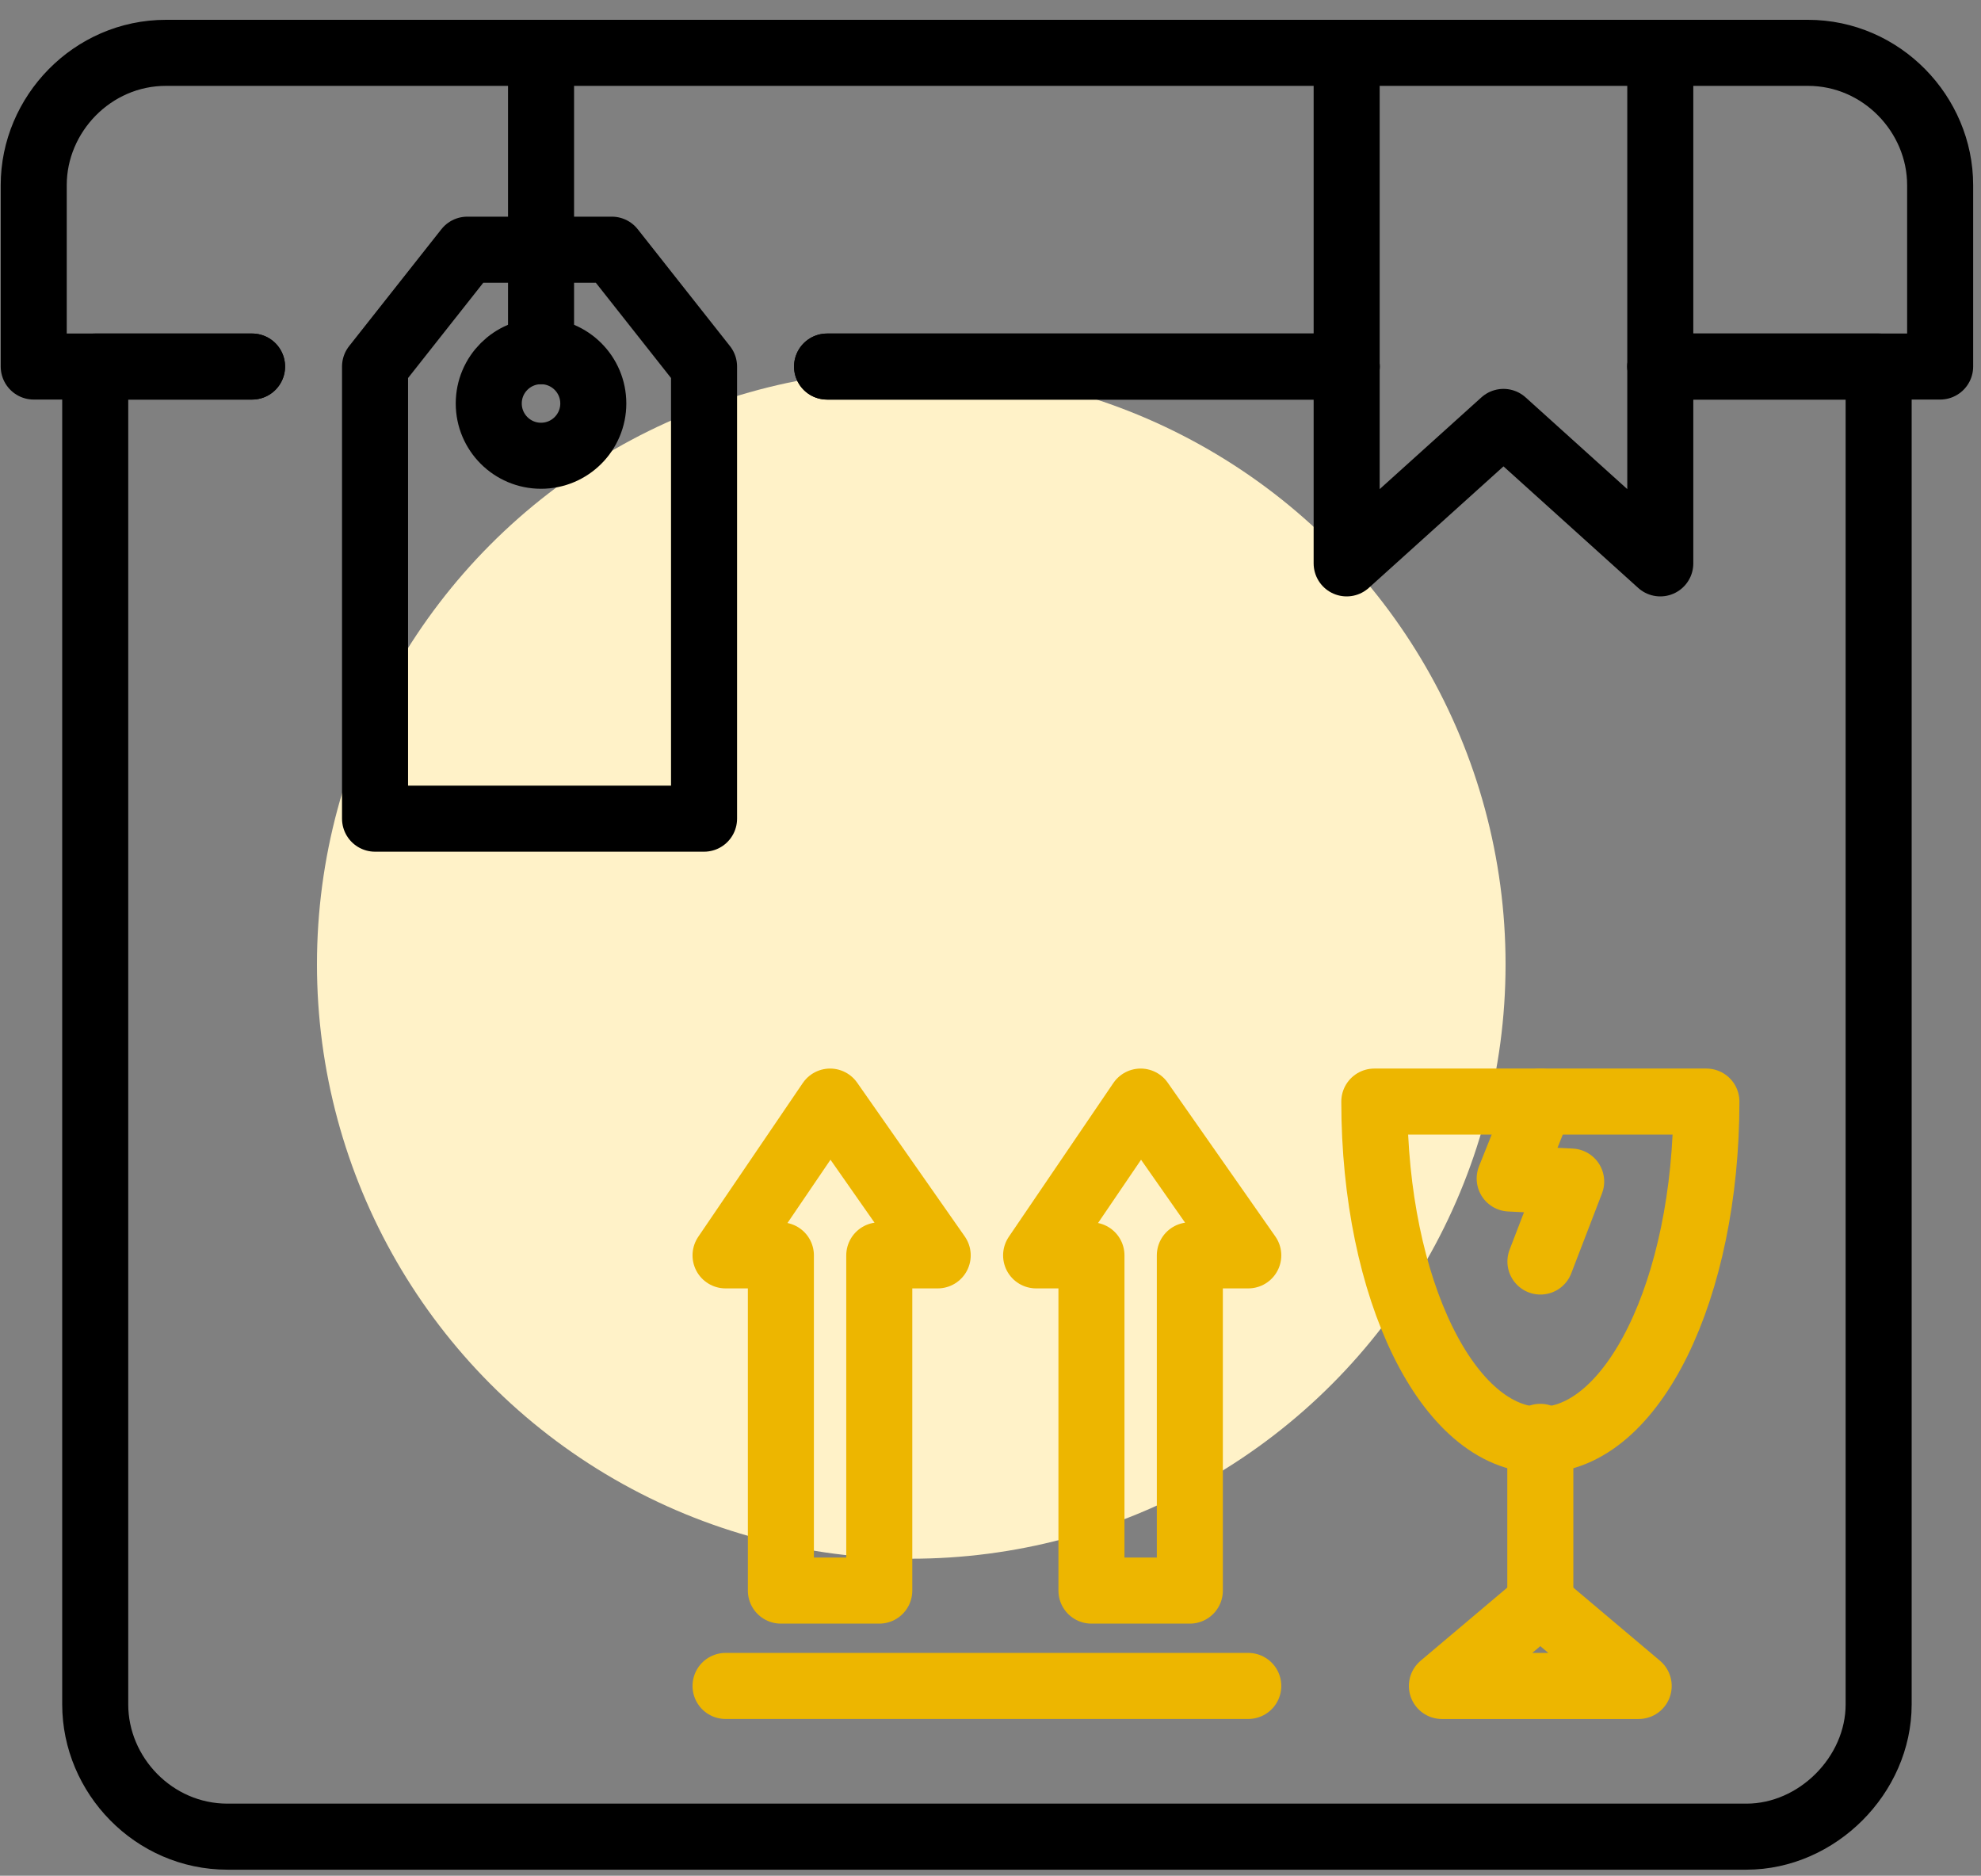
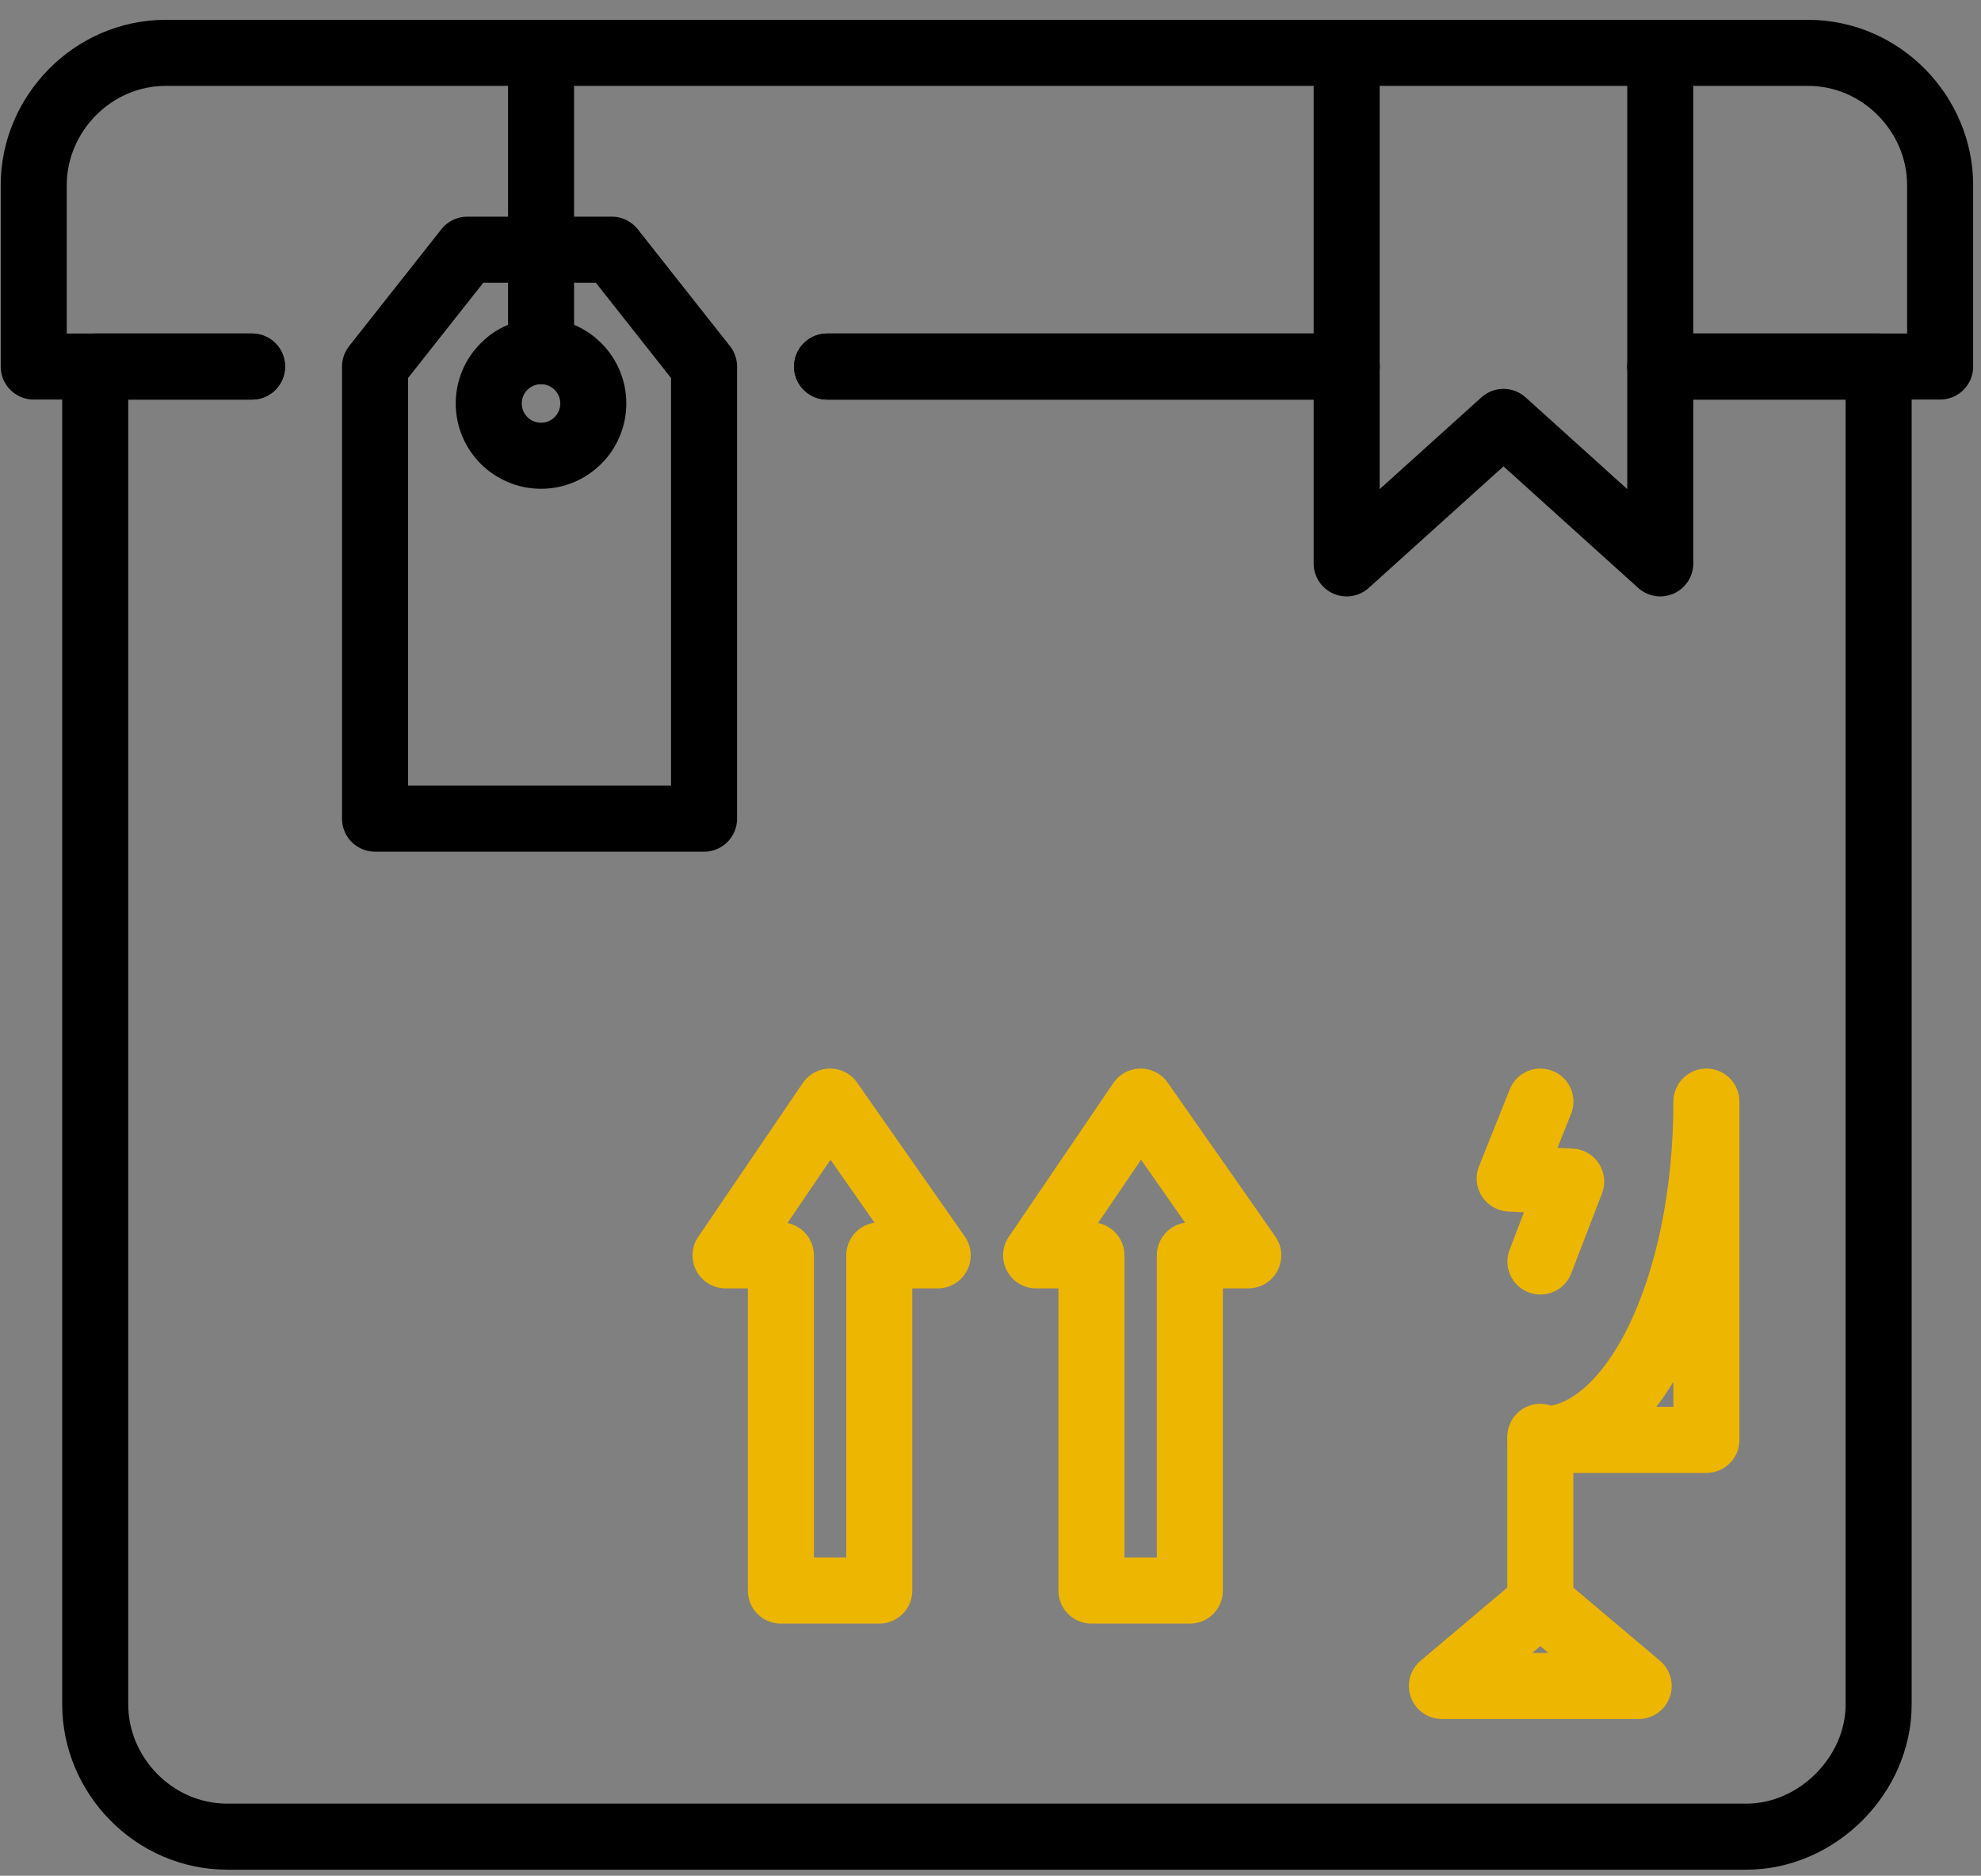
<svg xmlns="http://www.w3.org/2000/svg" width="75" height="71" viewBox="0 0 75 71" fill="none">
  <rect x="0" y="0" width="75" height="71" fill="#808080" stroke="none" />
-   <circle cx="34.5" cy="36.5" r="22.5" fill="#FFF2C8" />
  <path d="M9.543 13.875H3.605V64.515C3.605 67.192 5.817 69.521 8.611 69.521H66.119C68.797 69.521 71.125 67.192 71.125 64.515V13.875H62.86" stroke="black" stroke-width="2.5" stroke-miterlimit="10" stroke-linecap="round" stroke-linejoin="round" />
  <path d="M50.986 13.875H31.312" stroke="black" stroke-width="2.5" stroke-miterlimit="10" stroke-linecap="round" stroke-linejoin="round" />
  <path d="M50.986 13.875H31.312" stroke="black" stroke-width="2.5" stroke-miterlimit="10" stroke-linecap="round" stroke-linejoin="round" />
  <path d="M62.859 13.874H71.125H73.453V7.006C73.453 4.328 71.241 2 68.447 2H62.859" stroke="black" stroke-width="2.5" stroke-miterlimit="10" stroke-linecap="round" stroke-linejoin="round" />
  <path d="M62.858 2V21.325L56.922 15.97L50.984 21.325V2H62.858Z" stroke="black" stroke-width="2.5" stroke-miterlimit="10" stroke-linecap="round" stroke-linejoin="round" />
  <path d="M9.543 13.874H3.606H1.277V7.006C1.277 4.328 3.489 2 6.283 2H50.986" stroke="black" stroke-width="2.5" stroke-miterlimit="10" stroke-linecap="round" stroke-linejoin="round" />
-   <path d="M64.604 41.697C64.604 48.798 61.81 54.503 58.318 54.503C54.825 54.503 52.031 48.798 52.031 41.697H64.604Z" stroke="#EDB600" stroke-width="2.5" stroke-miterlimit="10" stroke-linecap="round" stroke-linejoin="round" />
+   <path d="M64.604 41.697C64.604 48.798 61.81 54.503 58.318 54.503H64.604Z" stroke="#EDB600" stroke-width="2.5" stroke-miterlimit="10" stroke-linecap="round" stroke-linejoin="round" />
  <path d="M62.04 63.817H54.59L58.315 60.674L62.04 63.817Z" stroke="#EDB600" stroke-width="2.5" stroke-miterlimit="10" stroke-linecap="round" stroke-linejoin="round" />
  <path d="M58.316 60.673V54.387" stroke="#EDB600" stroke-width="2.5" stroke-miterlimit="10" stroke-linecap="round" stroke-linejoin="round" />
  <path d="M58.32 41.697L57.156 44.608L59.484 44.724L58.32 47.751" stroke="#EDB600" stroke-width="2.5" stroke-miterlimit="10" stroke-linecap="round" stroke-linejoin="round" />
-   <path d="M47.259 63.816H27.469" stroke="#EDB600" stroke-width="2.5" stroke-miterlimit="10" stroke-linecap="round" stroke-linejoin="round" />
  <path d="M47.259 47.518H45.047V60.207H41.322V47.518H39.227L43.185 41.697L47.259 47.518Z" stroke="#EDB600" stroke-width="2.5" stroke-miterlimit="10" stroke-linecap="round" stroke-linejoin="round" />
  <path d="M35.501 47.518H33.289V60.207H29.564V47.518H27.469L31.427 41.697L35.501 47.518Z" stroke="#EDB600" stroke-width="2.5" stroke-miterlimit="10" stroke-linecap="round" stroke-linejoin="round" />
  <path d="M26.655 13.875V30.988H14.199V13.875L17.692 9.451H23.163L26.655 13.875Z" stroke="black" stroke-width="2.5" stroke-miterlimit="10" stroke-linecap="round" stroke-linejoin="round" />
  <path d="M20.483 17.251C21.576 17.251 22.462 16.365 22.462 15.272C22.462 14.179 21.576 13.293 20.483 13.293C19.39 13.293 18.504 14.179 18.504 15.272C18.504 16.365 19.39 17.251 20.483 17.251Z" stroke="black" stroke-width="2.5" stroke-miterlimit="10" stroke-linecap="round" stroke-linejoin="round" />
  <path d="M20.484 13.292V2" stroke="black" stroke-width="2.5" stroke-miterlimit="10" stroke-linecap="round" stroke-linejoin="round" />
</svg>